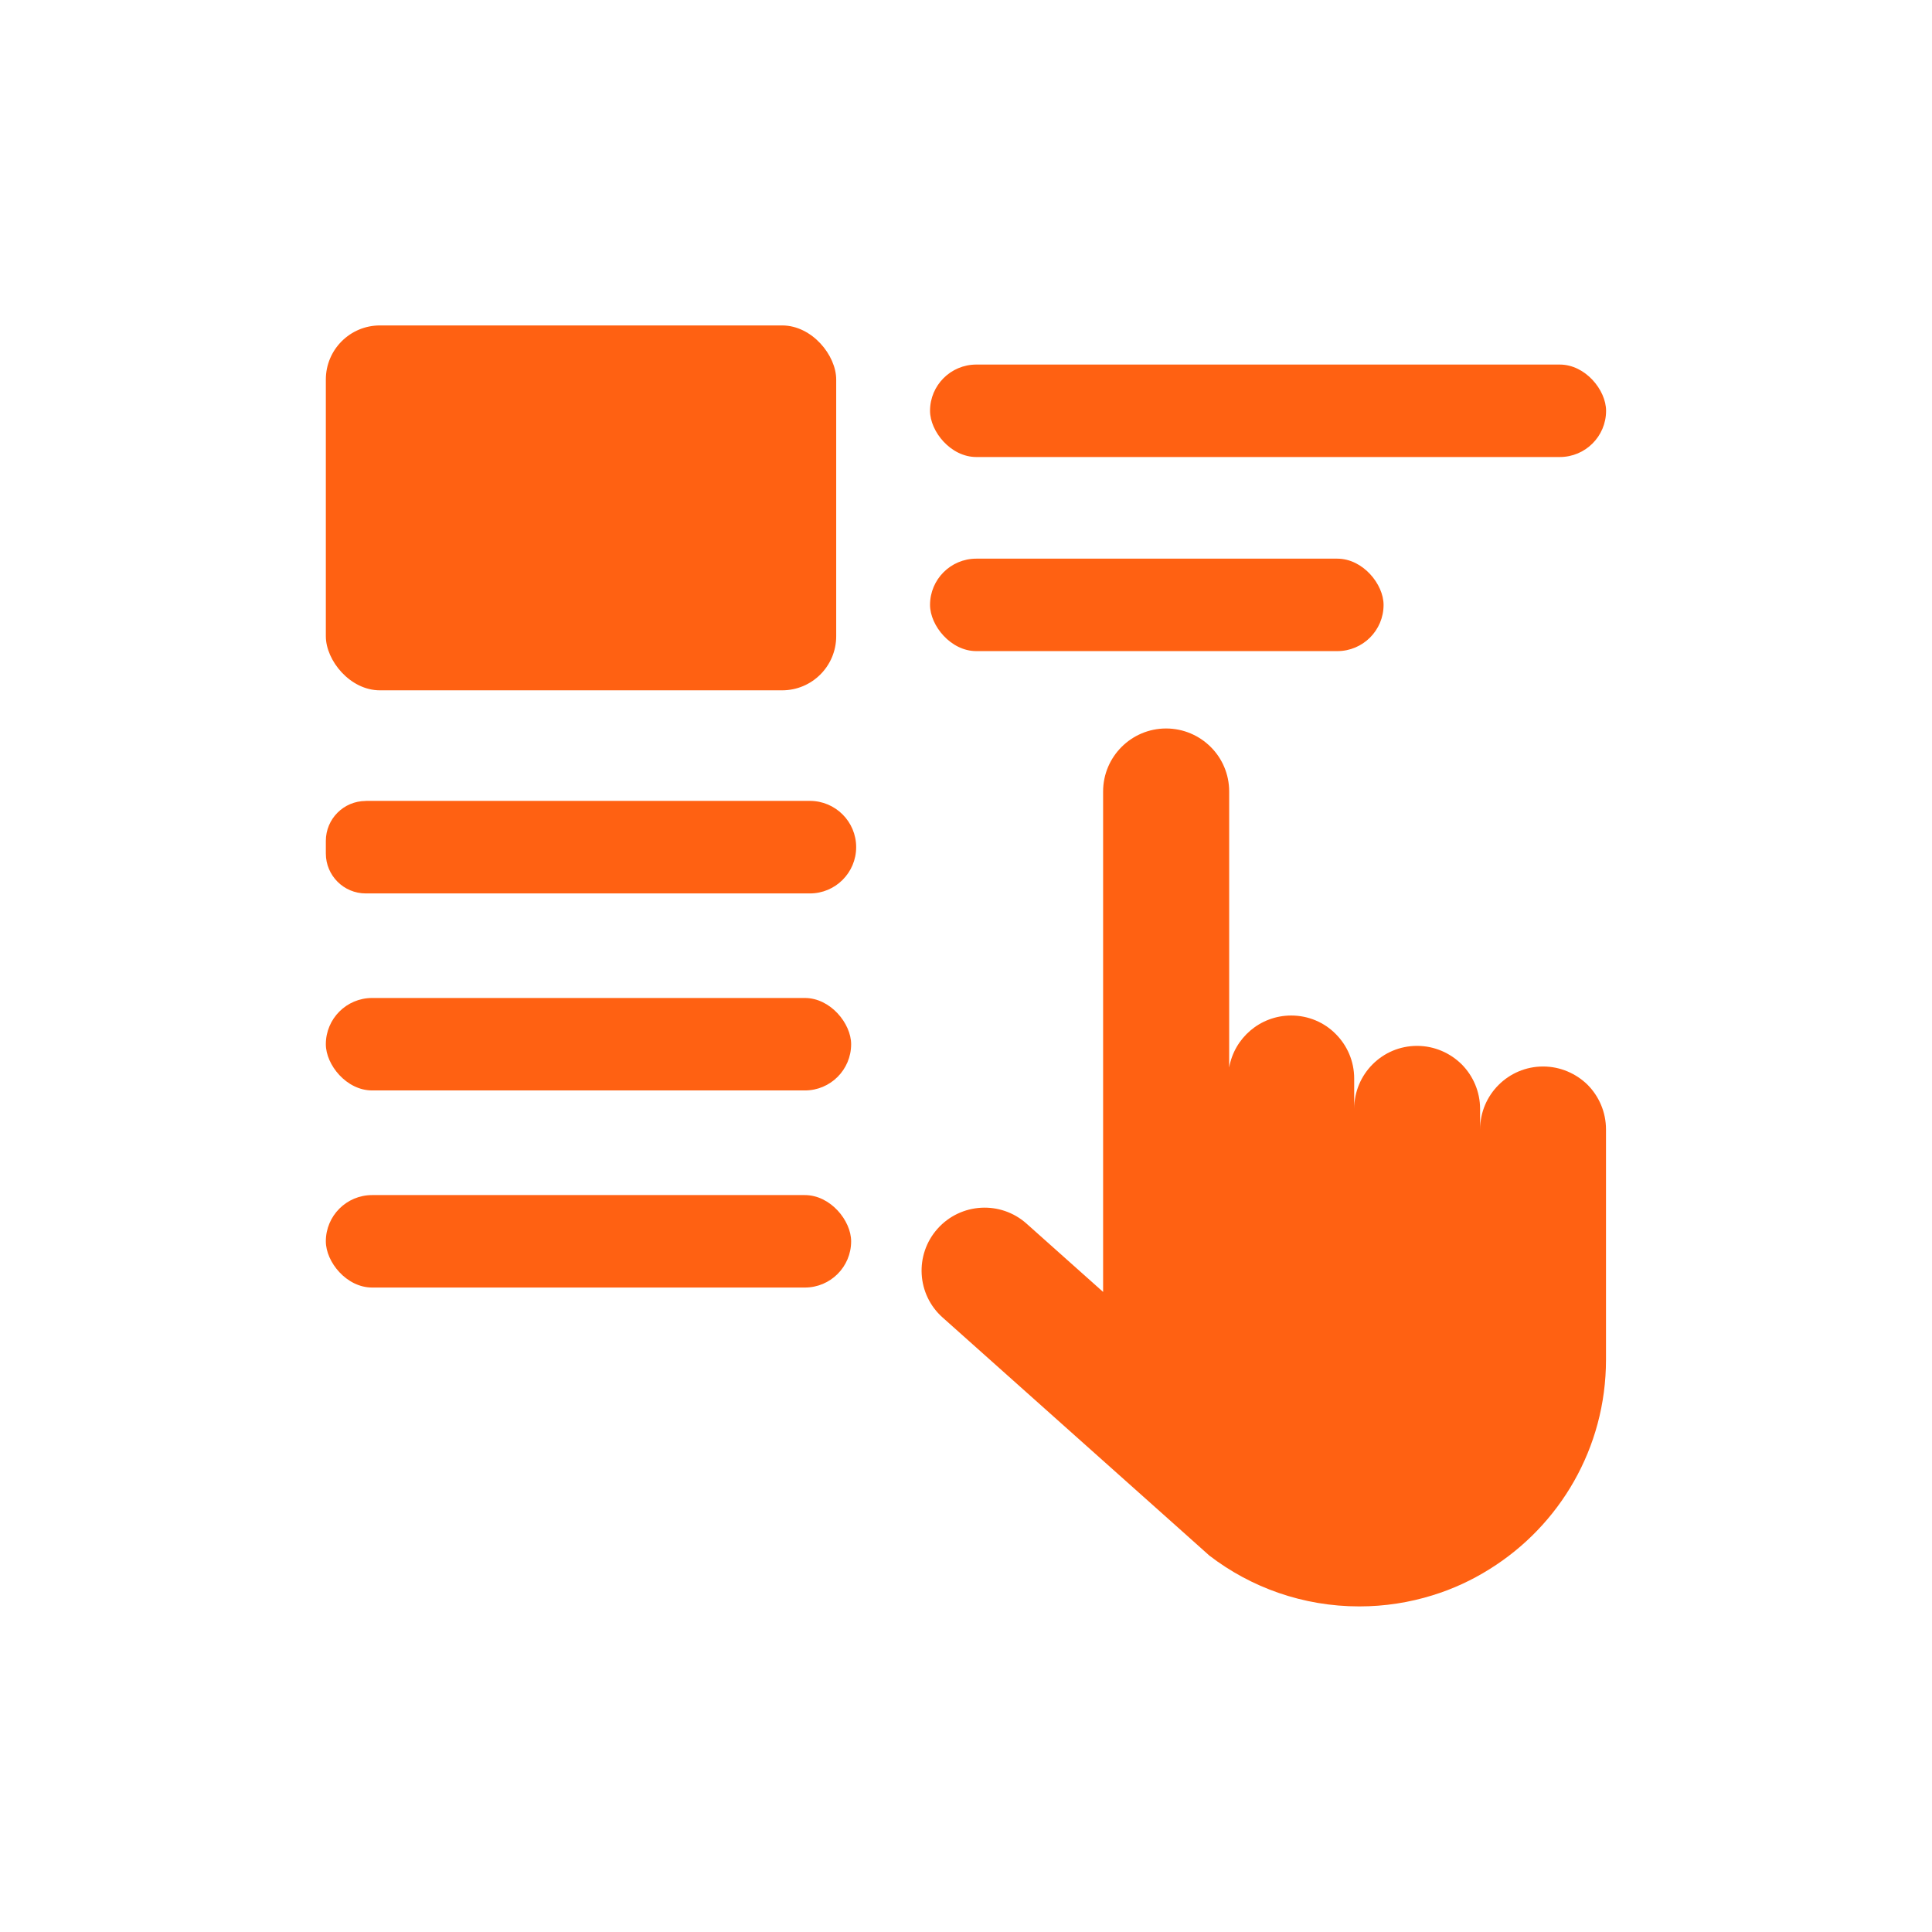
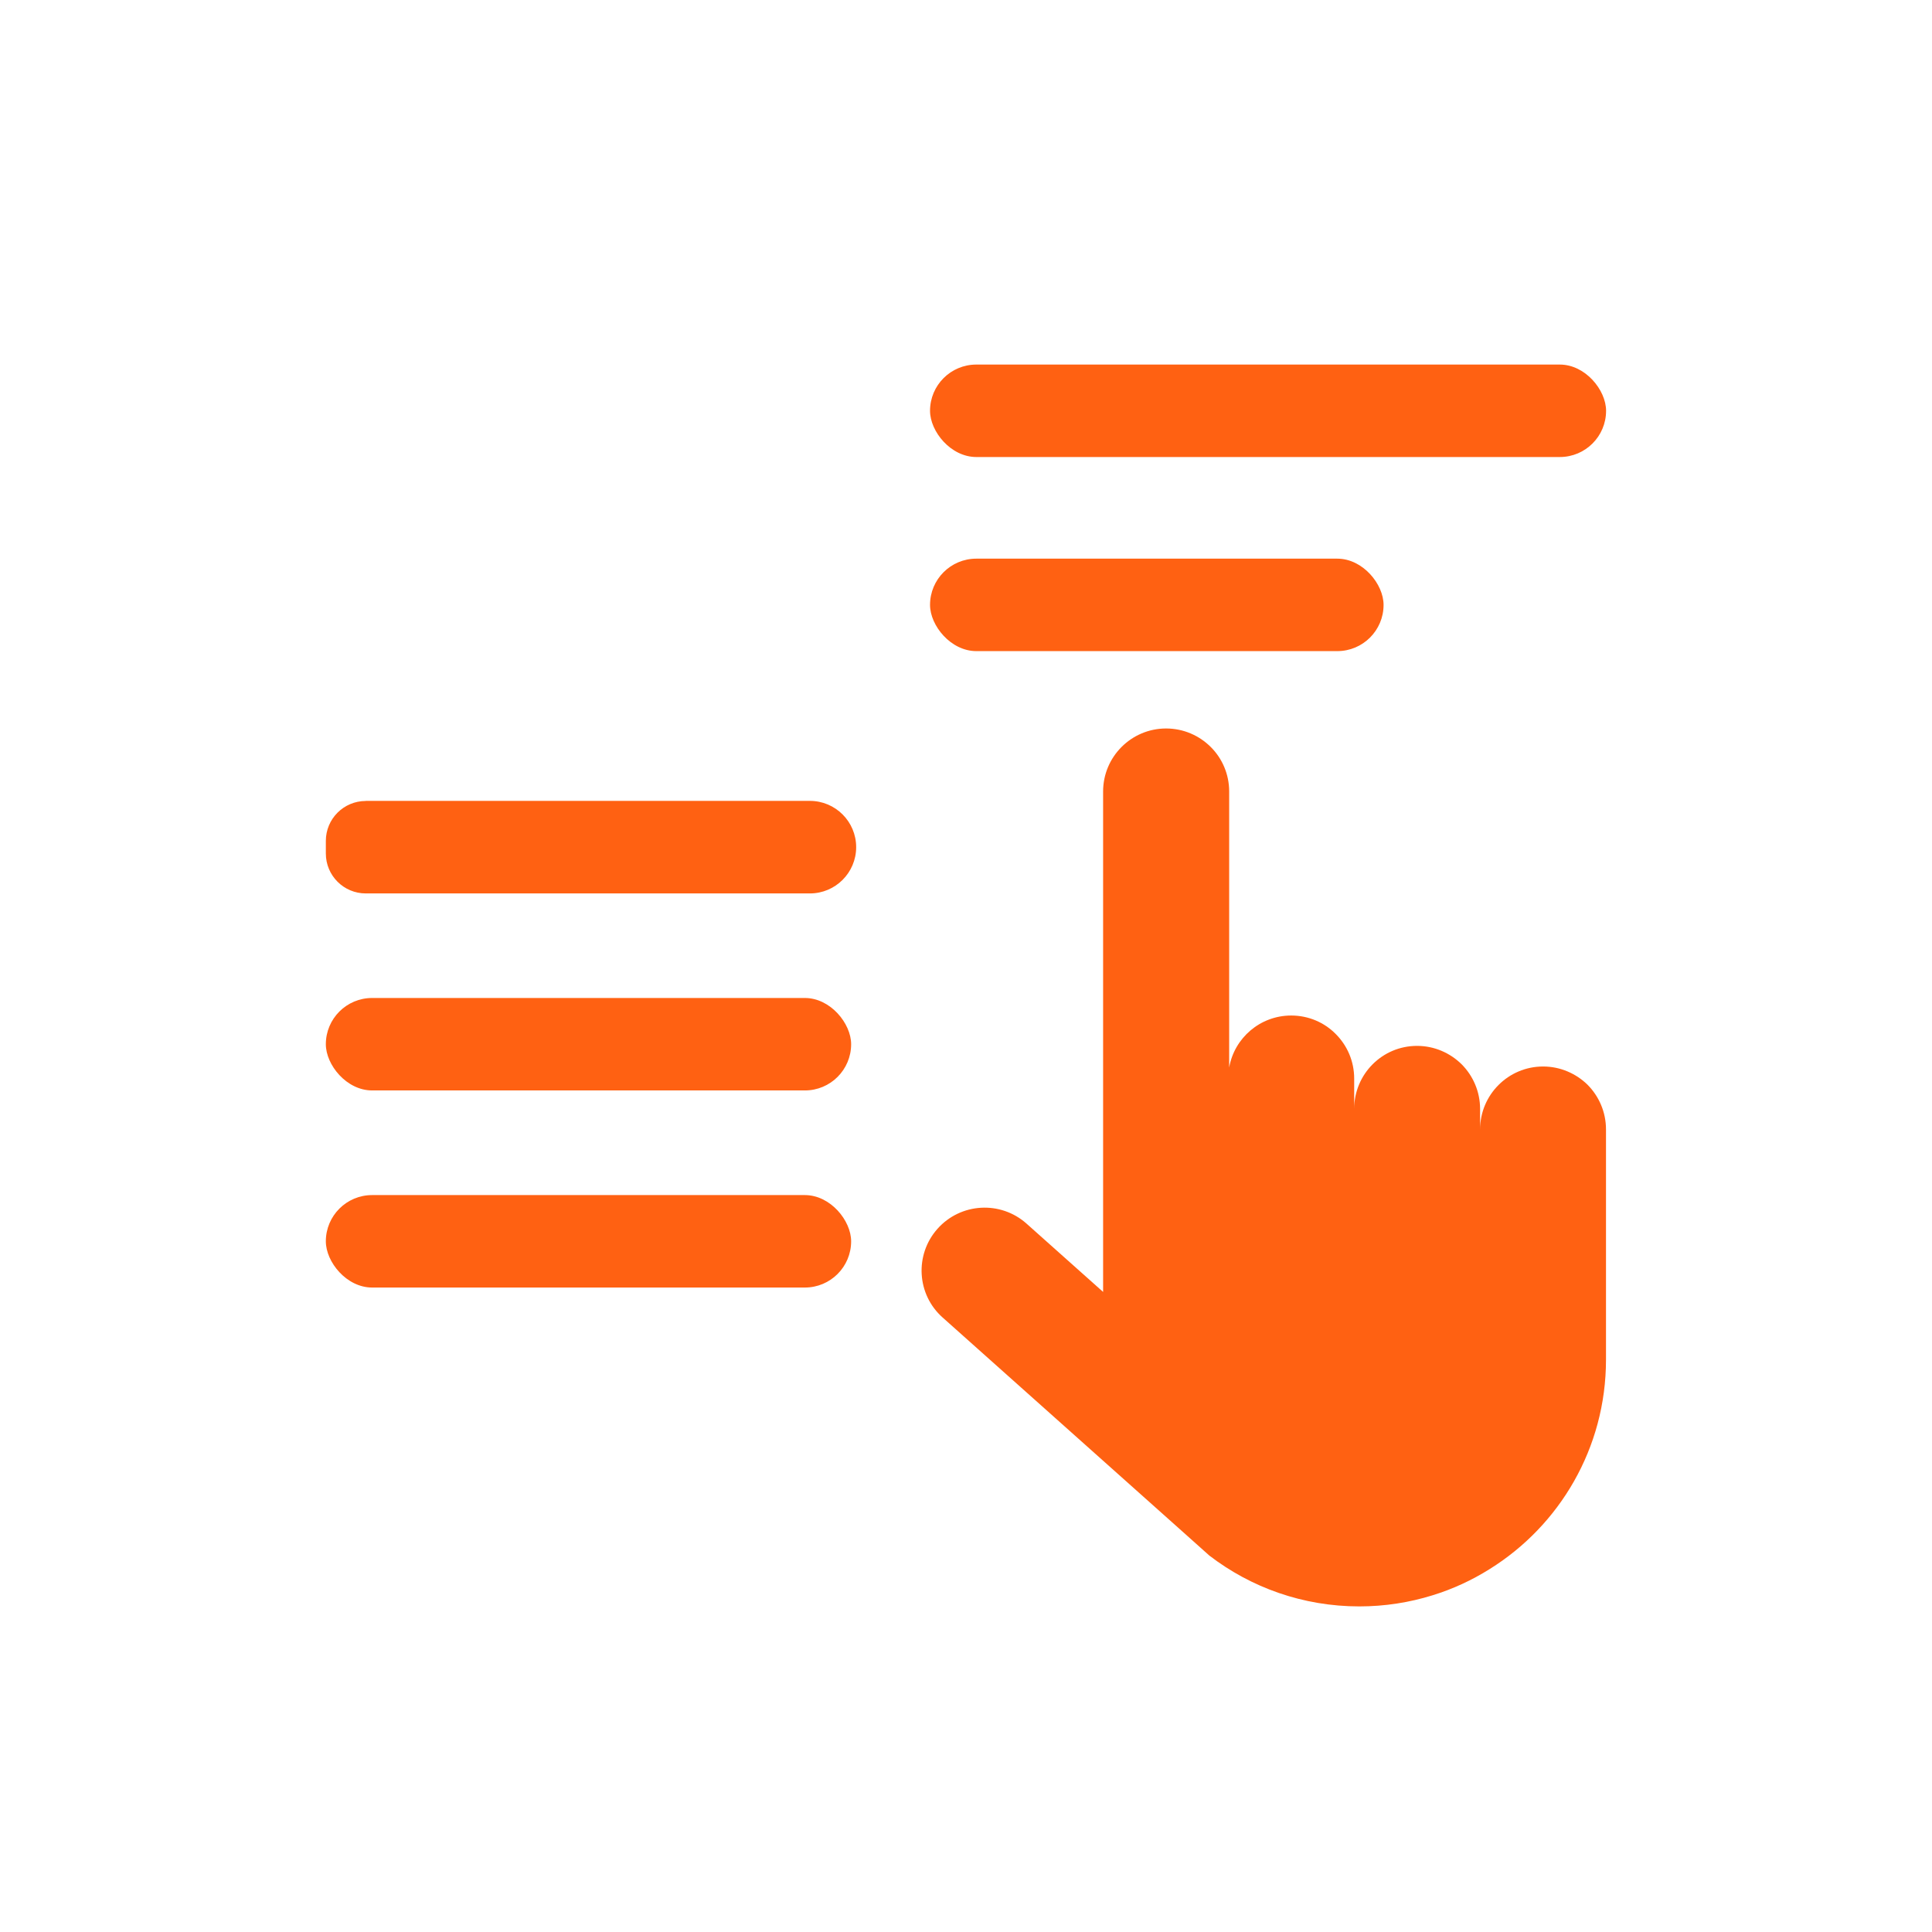
<svg xmlns="http://www.w3.org/2000/svg" id="Artwork" viewBox="0 0 238 238">
  <defs>
    <style>.cls-1{fill:#ff6112;}</style>
  </defs>
  <path class="cls-1" d="M45.06,98.66h54.71c3.14,0,5.7,2.55,5.7,5.7h0c0,3.14-2.55,5.7-5.7,5.7h-54.71c-2.72,0-4.92-2.2-4.92-4.92v-1.55c0-2.72,2.2-4.92,4.92-4.92Z" />
  <rect class="cls-1" x="40.14" y="147.22" width="64.71" height="11.39" rx="5.7" ry="5.7" />
-   <rect class="cls-1" x="40.14" y="40.09" width="62.87" height="44.95" rx="6.66" ry="6.66" />
  <rect class="cls-1" x="40.14" y="122.94" width="64.71" height="11.39" rx="5.7" ry="5.7" />
  <rect class="cls-1" x="114.57" y="68.82" width="55.87" height="11.39" rx="5.7" ry="5.7" />
  <rect class="cls-1" x="114.57" y="44.91" width="83.28" height="11.39" rx="5.7" ry="5.7" />
  <path class="cls-1" d="M195.59,133.65c-1.41-1.39-3.36-2.27-5.5-2.27-4.28,0-7.76,3.48-7.76,7.76v-2.53c0-2.14-.87-4.09-2.27-5.5-1.41-1.39-3.35-2.27-5.5-2.27-4.28,0-7.74,3.48-7.74,7.76v-3.73c0-2.16-.87-4.09-2.28-5.5-1.39-1.41-3.34-2.27-5.48-2.27-3.82,0-7.01,2.77-7.64,6.41v-34.01c0-2.14-.87-4.09-2.27-5.48-1.41-1.41-3.36-2.28-5.5-2.28-4.28,0-7.76,3.48-7.76,7.76v61.65l-9.44-8.42c-3.19-2.84-8.1-2.57-10.96.64-2.84,3.19-2.57,8.1.64,10.94l29.46,26.29,3.39,3.03c5.12,3.93,11.53,6.26,18.47,6.26,3.14,0,6.17-.48,9.03-1.37,2.5-.77,4.85-1.86,7.03-3.23,8.6-5.35,14.33-14.9,14.33-25.79v-28.37c0-2.14-.87-4.09-2.27-5.5Z" />
</svg>